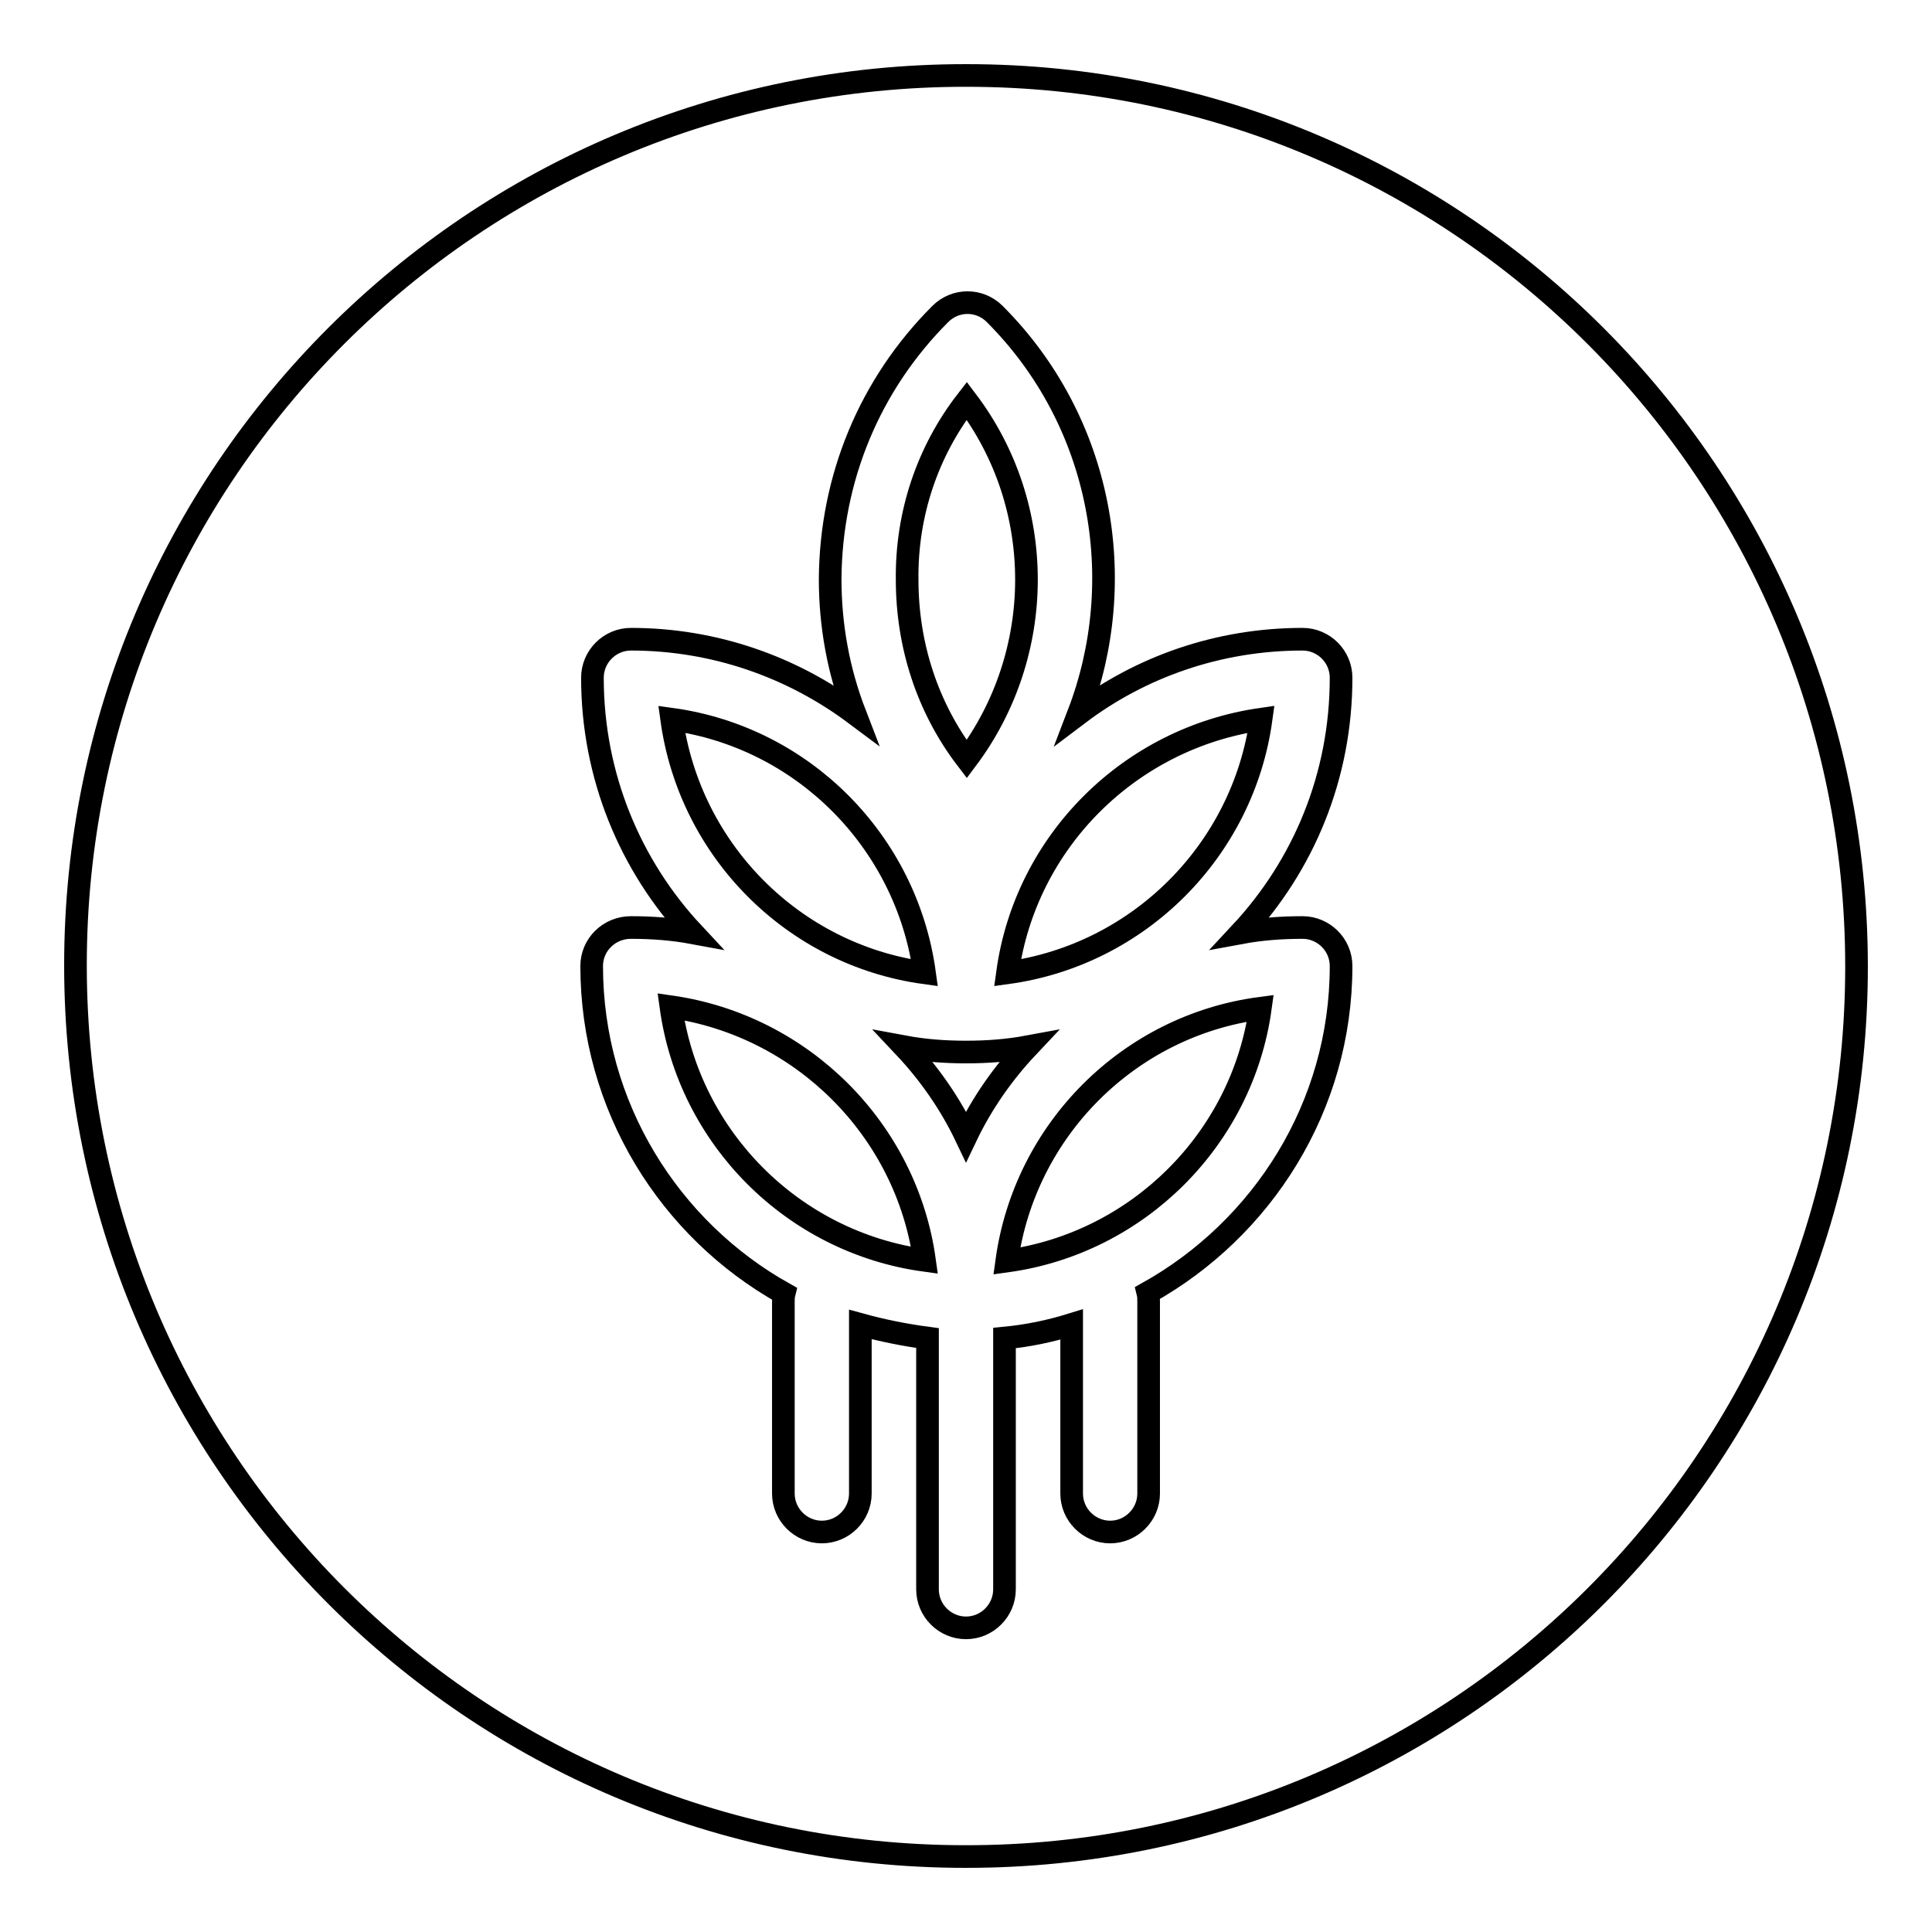
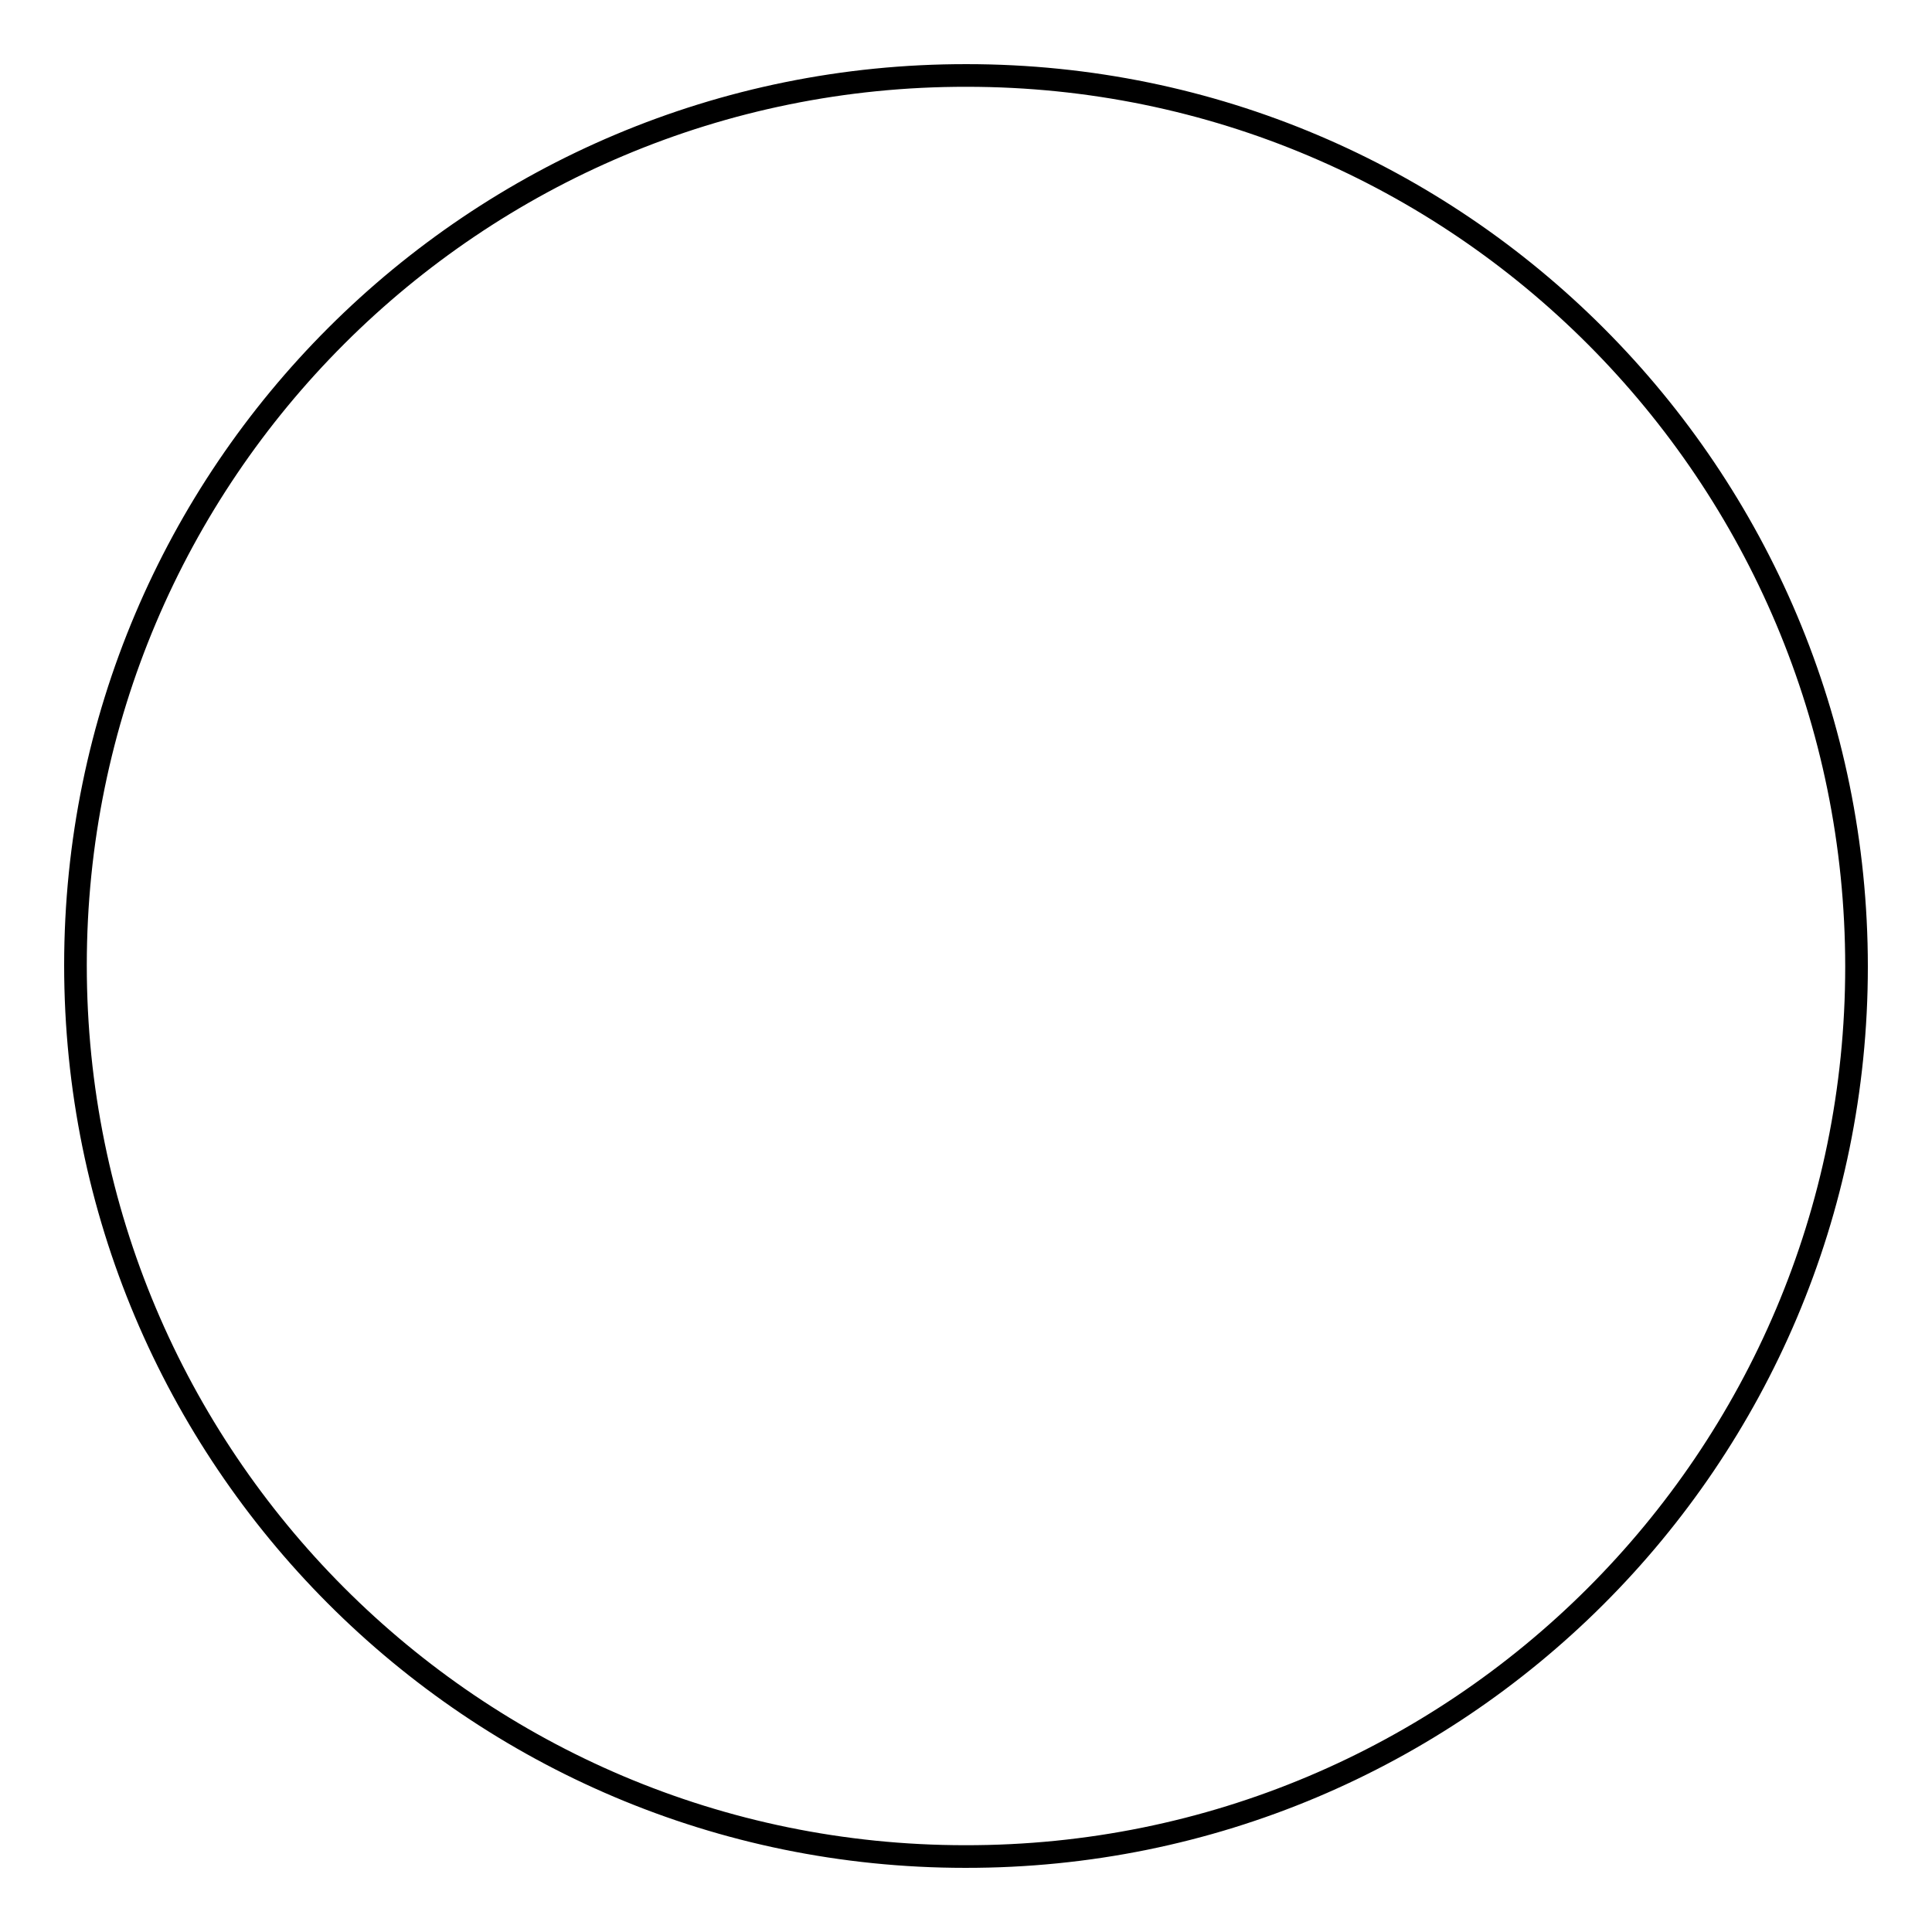
<svg xmlns="http://www.w3.org/2000/svg" version="1.1" x="0px" y="0px" viewBox="0 0 256 256" enable-background="new 0 0 256 256" xml:space="preserve">
  <g>
    <g>
      <path stroke-width="3" fill-opacity="0" stroke="#000000" d="M246,128.1c0,65.2-52.9,118-118.1,117.9C62.7,246,10,193.1,10,127.9C10,62.7,62.9,9.9,128.1,10C193.3,10,246,62.9,246,128.1z" />
-       <path stroke-width="3" fill-opacity="0" stroke="#000000" d="M78.4,128c0,18.6,10.3,34.9,25.5,43.4c-0.1,0.4-0.1,0.7-0.1,1.1l0,25.4c0,2.8,2.3,5.1,5.1,5.1s5.1-2.3,5.1-5.1l0-22.4c2.9,0.8,5.9,1.4,8.9,1.8l0,33.3c0,2.8,2.3,5.1,5.1,5.1c2.8,0,5.1-2.3,5.1-5.1l0-33.3c3.1-0.3,6-0.9,8.9-1.8l0,22.4c0,2.8,2.3,5.1,5.1,5.1s5.1-2.3,5.1-5.1l0-25.4c0-0.4,0-0.8-0.1-1.2c15.2-8.5,25.6-24.7,25.6-43.3c0-2.8-2.3-5.1-5.1-5.1s-5.5,0.2-8.2,0.7c8.3-8.9,13.3-20.7,13.3-33.8c0-2.8-2.3-5.1-5.1-5.1c-11.2,0-21.5,3.7-29.7,9.9c6.8-17.7,3.2-38.7-11.1-53c-2-2-5.2-2-7.2,0c-9.4,9.4-14.5,21.8-14.6,35.1c0,6.2,1.1,12.2,3.3,17.9c-8.3-6.2-18.6-9.9-29.7-9.9c-2.8,0-5.1,2.3-5.1,5.1c0,13,5,24.9,13.3,33.8c-2.7-0.5-5.4-0.7-8.2-0.7C80.7,122.9,78.4,125.2,78.4,128z M128,139.4L128,139.4L128,139.4c2.8,0,5.5-0.2,8.2-0.7c-3.3,3.5-6.1,7.5-8.2,11.9c-2.1-4.4-4.9-8.4-8.2-11.9C122.5,139.2,125.2,139.4,128,139.4z M133.4,167.1c2.4-17.4,16.2-31.2,33.6-33.5C164.6,150.9,150.8,164.7,133.4,167.1z M167.1,95.3c-2.4,17.4-16.2,31.2-33.6,33.6C135.9,111.5,149.7,97.8,167.1,95.3z M128.1,53.1c10.6,14,10.5,33.5,0,47.5c-5.2-6.8-7.9-15.1-7.9-23.8C120.1,68.1,122.9,59.8,128.1,53.1z M122.5,128.9c-17.4-2.4-31.1-16.2-33.5-33.6C106.4,97.7,120.1,111.5,122.5,128.9z M122.5,167c-17.4-2.4-31.2-16.2-33.6-33.6C106.3,135.9,120.1,149.7,122.5,167z" />
    </g>
  </g>
</svg>